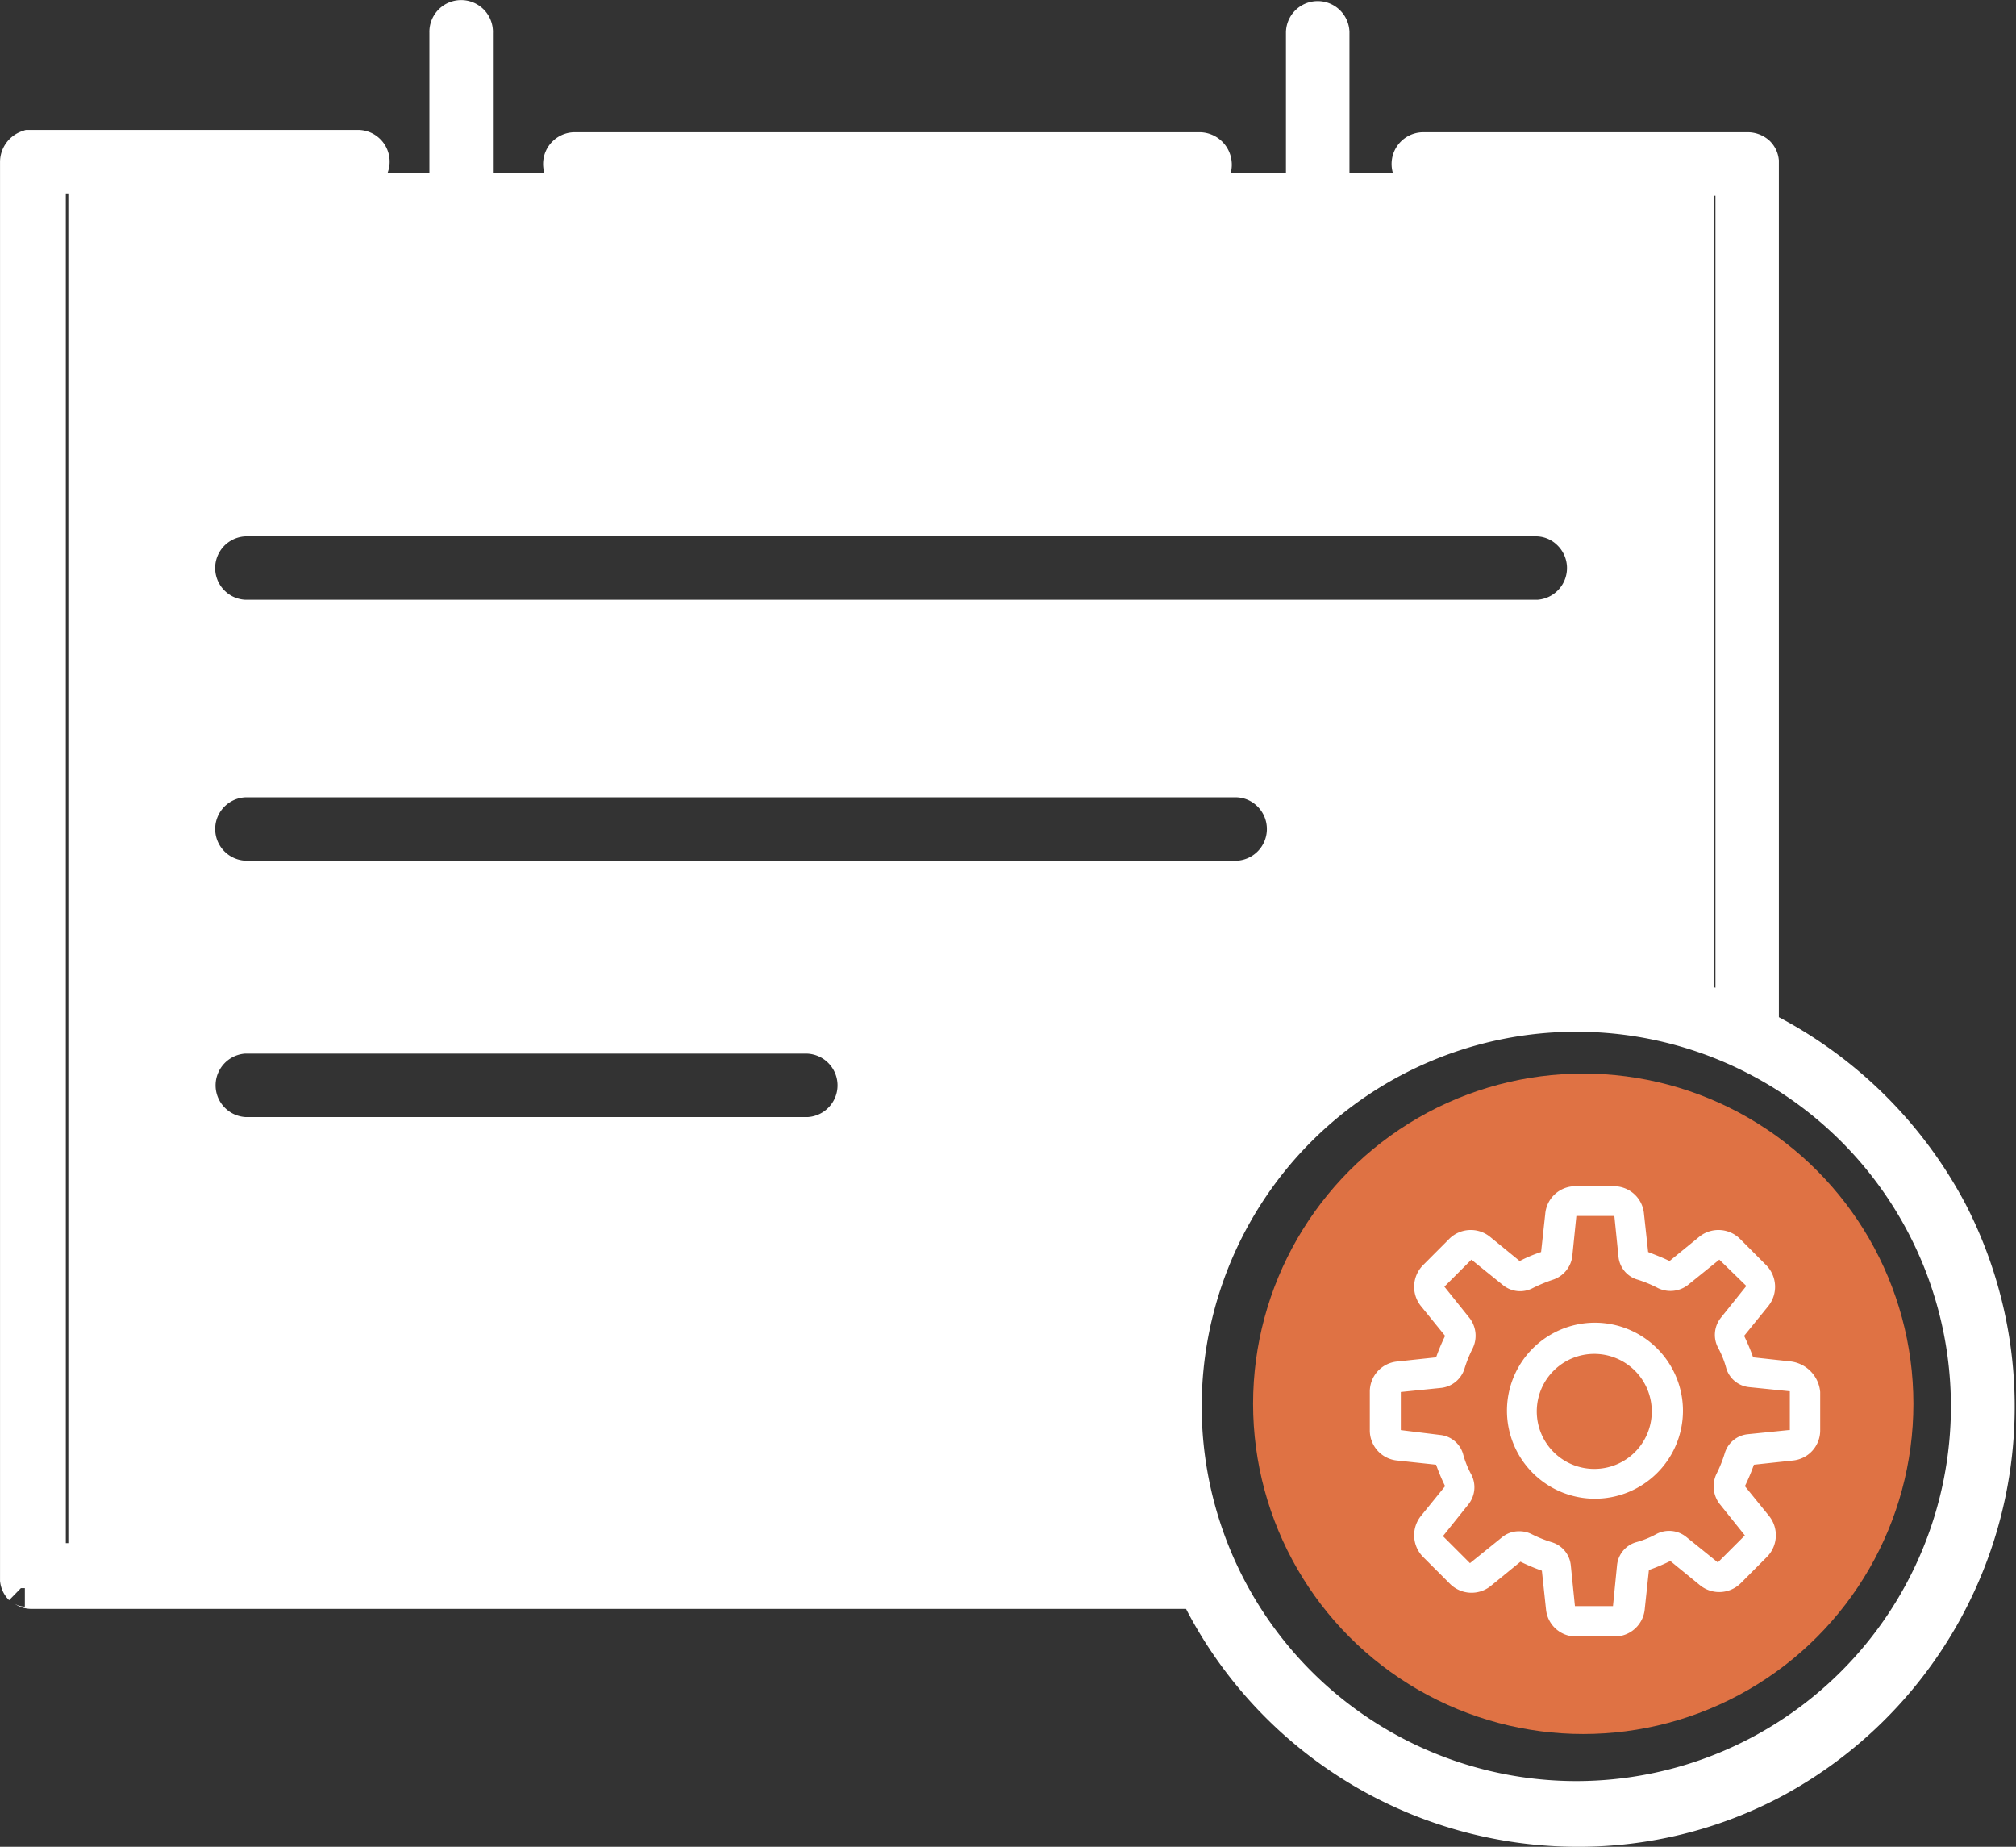
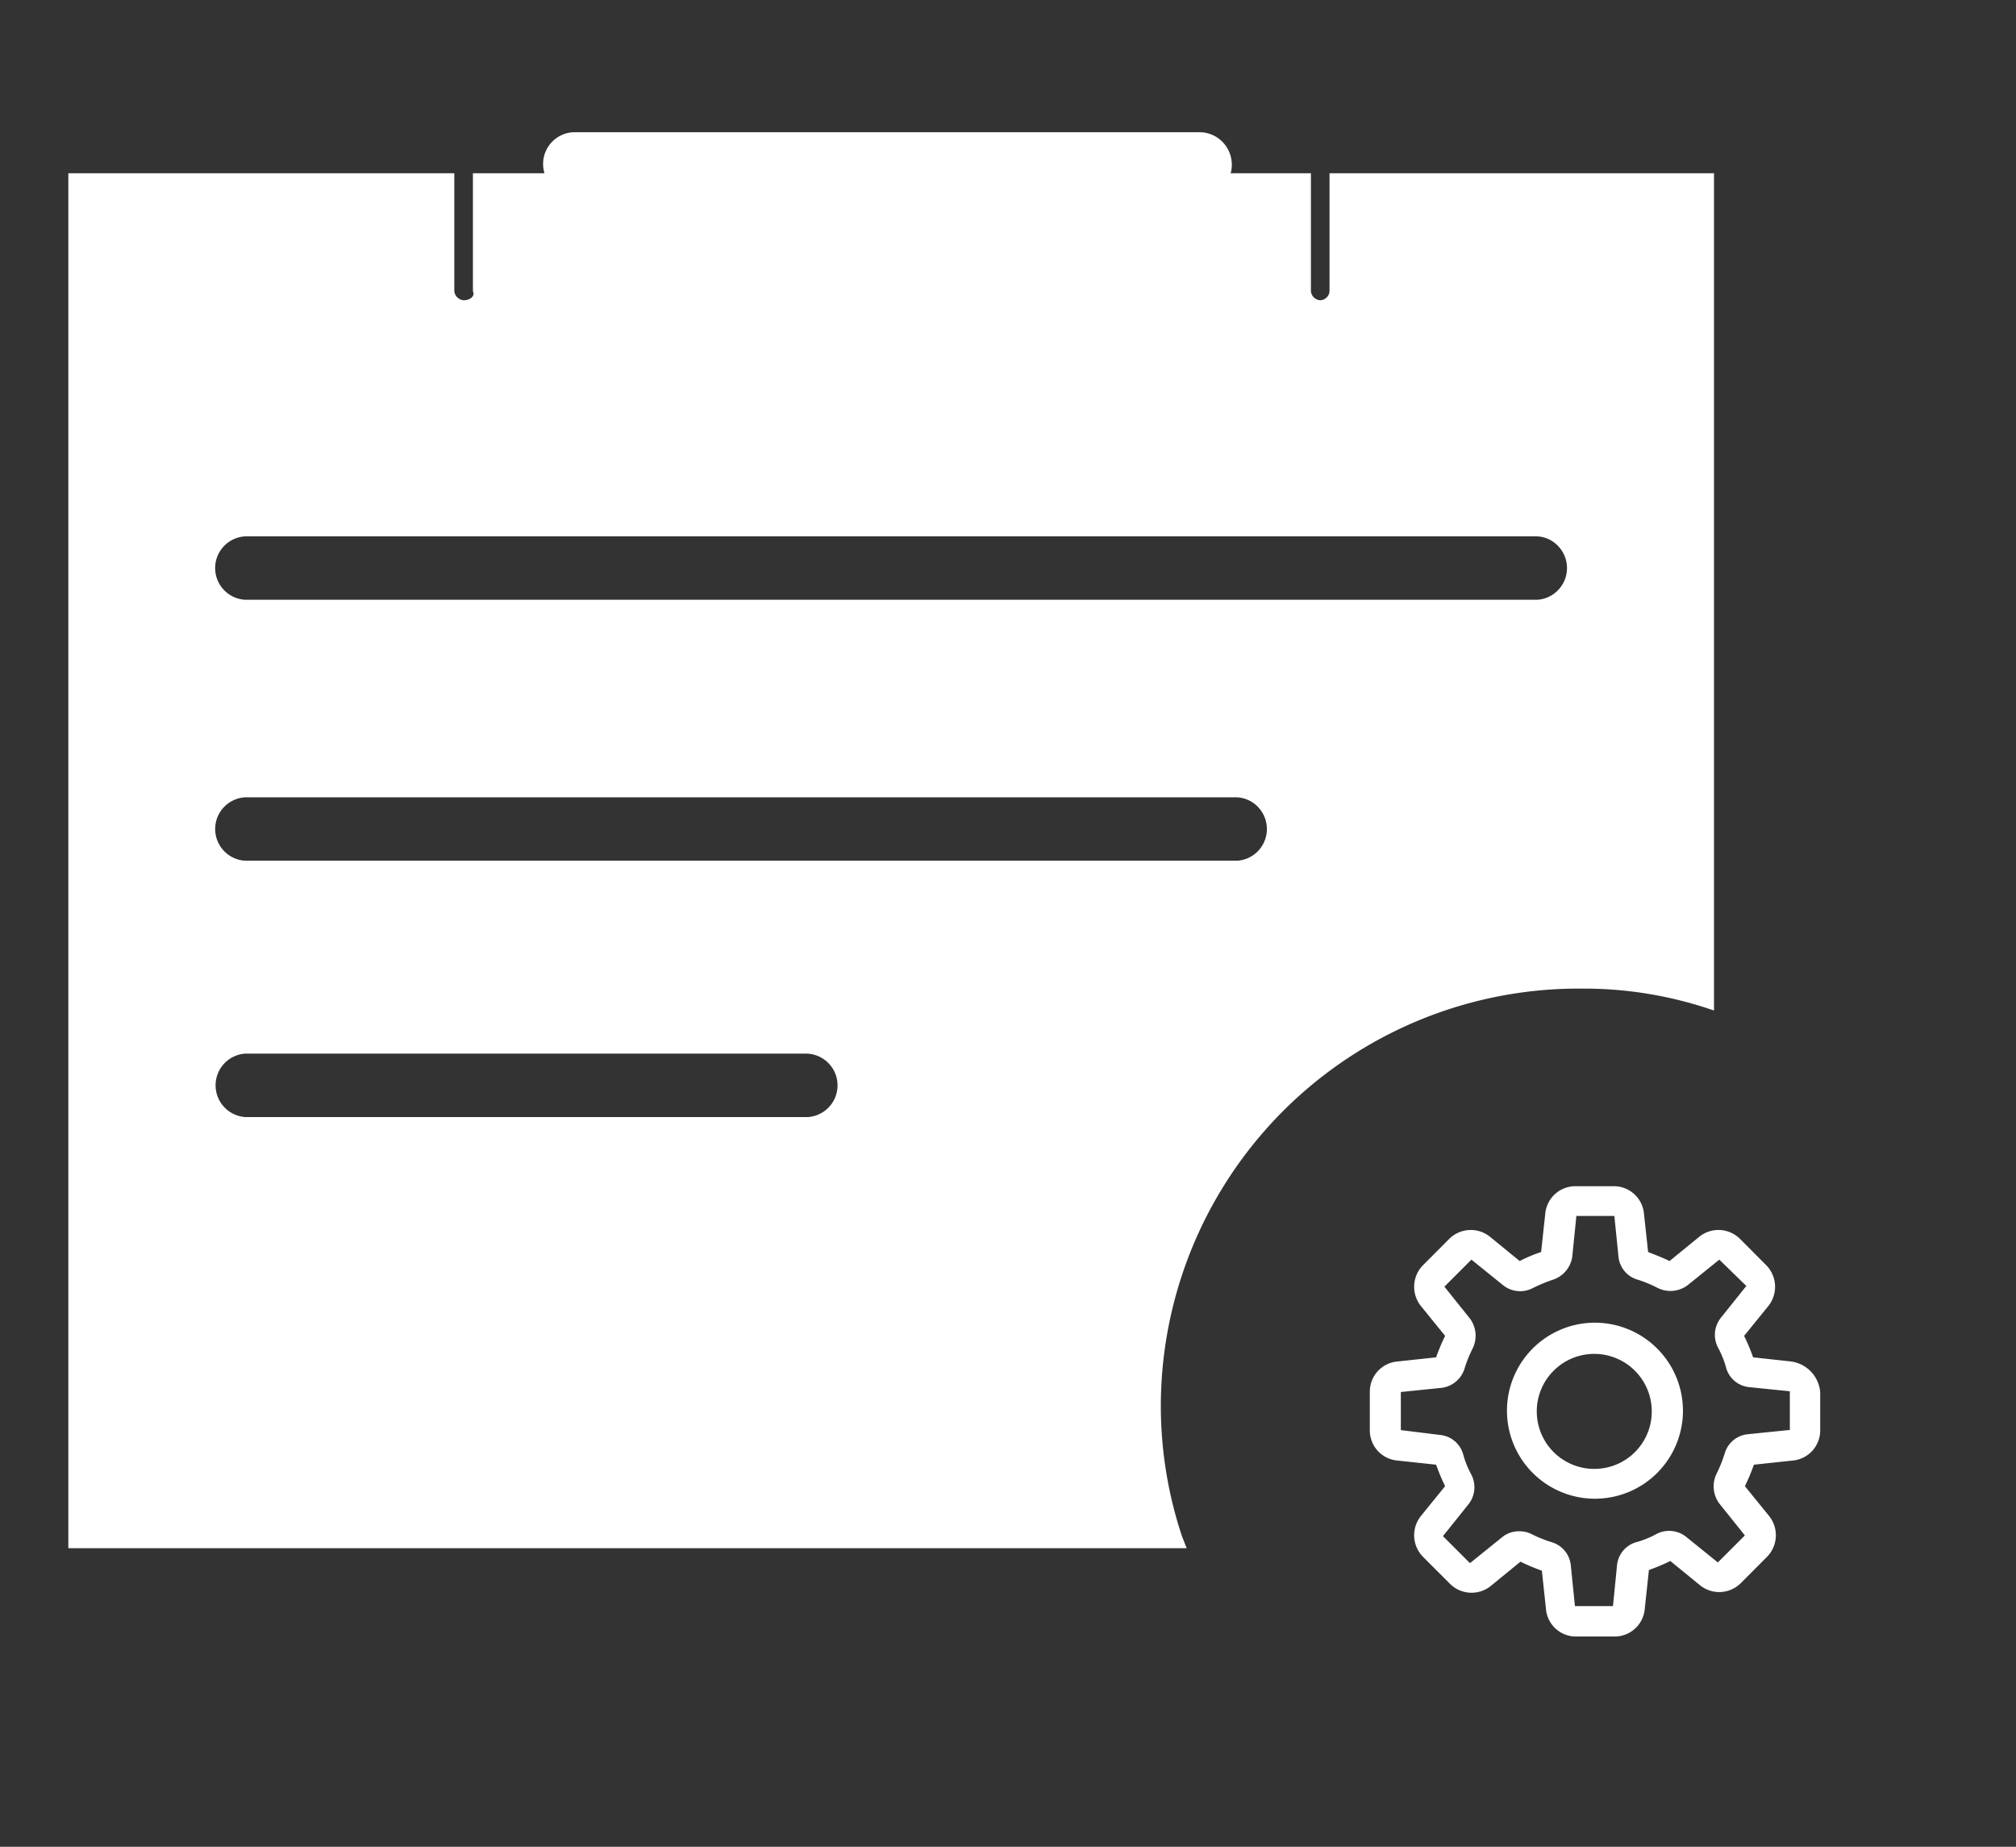
<svg xmlns="http://www.w3.org/2000/svg" width="67.149" height="61.501" viewBox="0 0 67.149 61.501">
  <rect x="0" y="0" width="67.149" height="61.501" fill="#333333" stroke="none" />
  <defs>
    <style>.a{fill:#df7244;}.b,.c{fill:#fff;}.b{stroke:#fff;stroke-width:1.5px;}</style>
  </defs>
  <g transform="translate(-100.641 0.01)">
-     <circle class="a" cx="10.997" cy="10.997" r="10.997" transform="translate(142.379 35.742)" />
    <path class="b" d="M119.776,5.759a.308.308,0,0,1,0-.615h20.84a.33.33,0,0,1,.308.308.282.282,0,0,1-.253.308.253.253,0,0,1-.055,0Z" transform="translate(-0.005 -0.001)" />
-     <path class="b" d="M144.545,9.987a.331.331,0,0,1-.308-.308V1.067a.308.308,0,0,1,.615,0V9.679A.331.331,0,0,1,144.545,9.987Z" transform="translate(-0.013 0)" />
-     <path class="b" d="M116.006,9.987a.331.331,0,0,1-.308-.308V1.067a.308.308,0,0,1,.615-.035.209.209,0,0,1,0,.035V9.679C116.39,9.833,116.236,9.987,116.006,9.987Z" transform="translate(-0.004)" />
    <path class="c" d="M144.925,5.761V9.69a.324.324,0,0,1-.31.3.332.332,0,0,1-.31-.3V5.761H116.393V9.69c.08.15-.08.3-.31.3a.341.341,0,0,1-.31-.3V5.761H102.917V51.548h37.249l-.16-.41a13.743,13.743,0,0,1-.7-4.309,13.913,13.913,0,0,1,13.916-13.916h.16a13.2,13.2,0,0,1,4.229.69l.12.04V5.761Zm-17.386,31.43-.053,0-.088,0-18.569,0h-.021a1.059,1.059,0,0,1,0-2.113h18.657a1.058,1.058,0,0,1,.078,2.114Zm14.3-8.537-.037,0-.072,0h-32.9l-.021,0a1.057,1.057,0,0,1,0-2.111h32.955a1.029,1.029,0,0,1,.724.269,1.058,1.058,0,0,1-.646,1.843Zm10-8.69-.052,0-.088,0-42.87,0-.021,0a1.057,1.057,0,0,1,0-2.111h42.952a1.009,1.009,0,0,1,.724.269,1.058,1.058,0,0,1-.646,1.843Z" transform="translate(0 -0.001)" />
-     <path class="b" d="M153.222,60.743a13.952,13.952,0,0,1-12.381-7.46l-.231-.462H101.7c-.154,0-.154-.077-.231-.077a.264.264,0,0,1-.077-.153V5.375a.342.342,0,0,1,.231-.308h10.92a.308.308,0,1,1,.035.615H102.083V52.13H140.3l-.385-1a13.646,13.646,0,0,1-.692-4.307A13.915,13.915,0,0,1,153.137,32.9h.162a13.521,13.521,0,0,1,4.23.692l1,.308V5.759H148.069a.308.308,0,1,1-.035-.615h10.8a.335.335,0,0,1,.231.077.264.264,0,0,1,.077.154V34.289l.385.231a14.18,14.18,0,0,1,5.921,5.921,13.975,13.975,0,0,1-5.921,18.764,13.653,13.653,0,0,1-6.306,1.538ZM153.145,33.6a13.227,13.227,0,1,0,13.227,13.227h0A13.225,13.225,0,0,0,153.147,33.6Z" transform="translate(0 -0.001)" />
    <g transform="translate(146.266 39.492)">
      <path class="c" d="M55.231,52.3a2.931,2.931,0,1,0,2.954,2.931A2.935,2.935,0,0,0,55.231,52.3Zm0,4.869a1.915,1.915,0,1,1,1.915-1.915A1.911,1.911,0,0,1,55.231,57.169Z" transform="translate(-47.754 -47.754)" />
      <path class="c" d="M46.534,38.438,45.268,38.3a6.66,6.66,0,0,0-.3-.715l.805-.992a1.025,1.025,0,0,0-.069-1.362l-.874-.877a1.018,1.018,0,0,0-1.357-.069l-.989.808c-.23-.115-.483-.208-.713-.3l-.138-1.269a1.006,1.006,0,0,0-1.012-.923H39.356a1.006,1.006,0,0,0-1.012.923l-.138,1.269a4.7,4.7,0,0,0-.713.3l-.989-.808a1.018,1.018,0,0,0-1.357.069l-.874.877a1.025,1.025,0,0,0-.069,1.362l.805.992a6.656,6.656,0,0,0-.3.715l-1.288.138a1.007,1.007,0,0,0-.92,1.015v1.269a1.007,1.007,0,0,0,.92,1.015l1.288.138a6.656,6.656,0,0,0,.3.715l-.805.992a1.025,1.025,0,0,0,.069,1.362l.9.9a1.018,1.018,0,0,0,1.357.069l.989-.808a6.613,6.613,0,0,0,.713.3l.138,1.292a1,1,0,0,0,1.012.9h1.265a1.006,1.006,0,0,0,1.012-.923l.138-1.292a6.614,6.614,0,0,0,.713-.3l.989.808a1.018,1.018,0,0,0,1.357-.069l.874-.877a1.025,1.025,0,0,0,.069-1.362l-.805-.992a6.657,6.657,0,0,0,.3-.715l1.288-.138a1.007,1.007,0,0,0,.92-1.015V39.454A1.126,1.126,0,0,0,46.534,38.438Zm-.092,2.285-1.357.138a.893.893,0,0,0-.759.623,4.34,4.34,0,0,1-.276.692.962.962,0,0,0,.092.992l.851,1.062-.9.9-1.058-.854a.907.907,0,0,0-.989-.092,3.083,3.083,0,0,1-.69.277.888.888,0,0,0-.621.762L40.6,46.585H39.333l-.138-1.362a.894.894,0,0,0-.621-.762,4.311,4.311,0,0,1-.69-.277.9.9,0,0,0-.414-.092.882.882,0,0,0-.575.208l-1.058.854-.9-.9.851-1.062a.915.915,0,0,0,.092-.992,3.1,3.1,0,0,1-.276-.692.886.886,0,0,0-.759-.623l-1.311-.162V39.454l1.357-.138a.922.922,0,0,0,.759-.623A4.34,4.34,0,0,1,35.928,38a.962.962,0,0,0-.092-.992l-.851-1.062.9-.9,1.058.854a.907.907,0,0,0,.989.092,5.143,5.143,0,0,1,.667-.277.949.949,0,0,0,.644-.762l.138-1.362h1.265l.138,1.362a.886.886,0,0,0,.644.762,4.087,4.087,0,0,1,.667.277.954.954,0,0,0,.989-.092l1.058-.854.9.877-.851,1.062a.915.915,0,0,0-.092.992,3.1,3.1,0,0,1,.276.692.887.887,0,0,0,.759.623l1.357.138v1.292Z" transform="translate(-32.5 -32.6)" />
    </g>
  </g>
</svg>